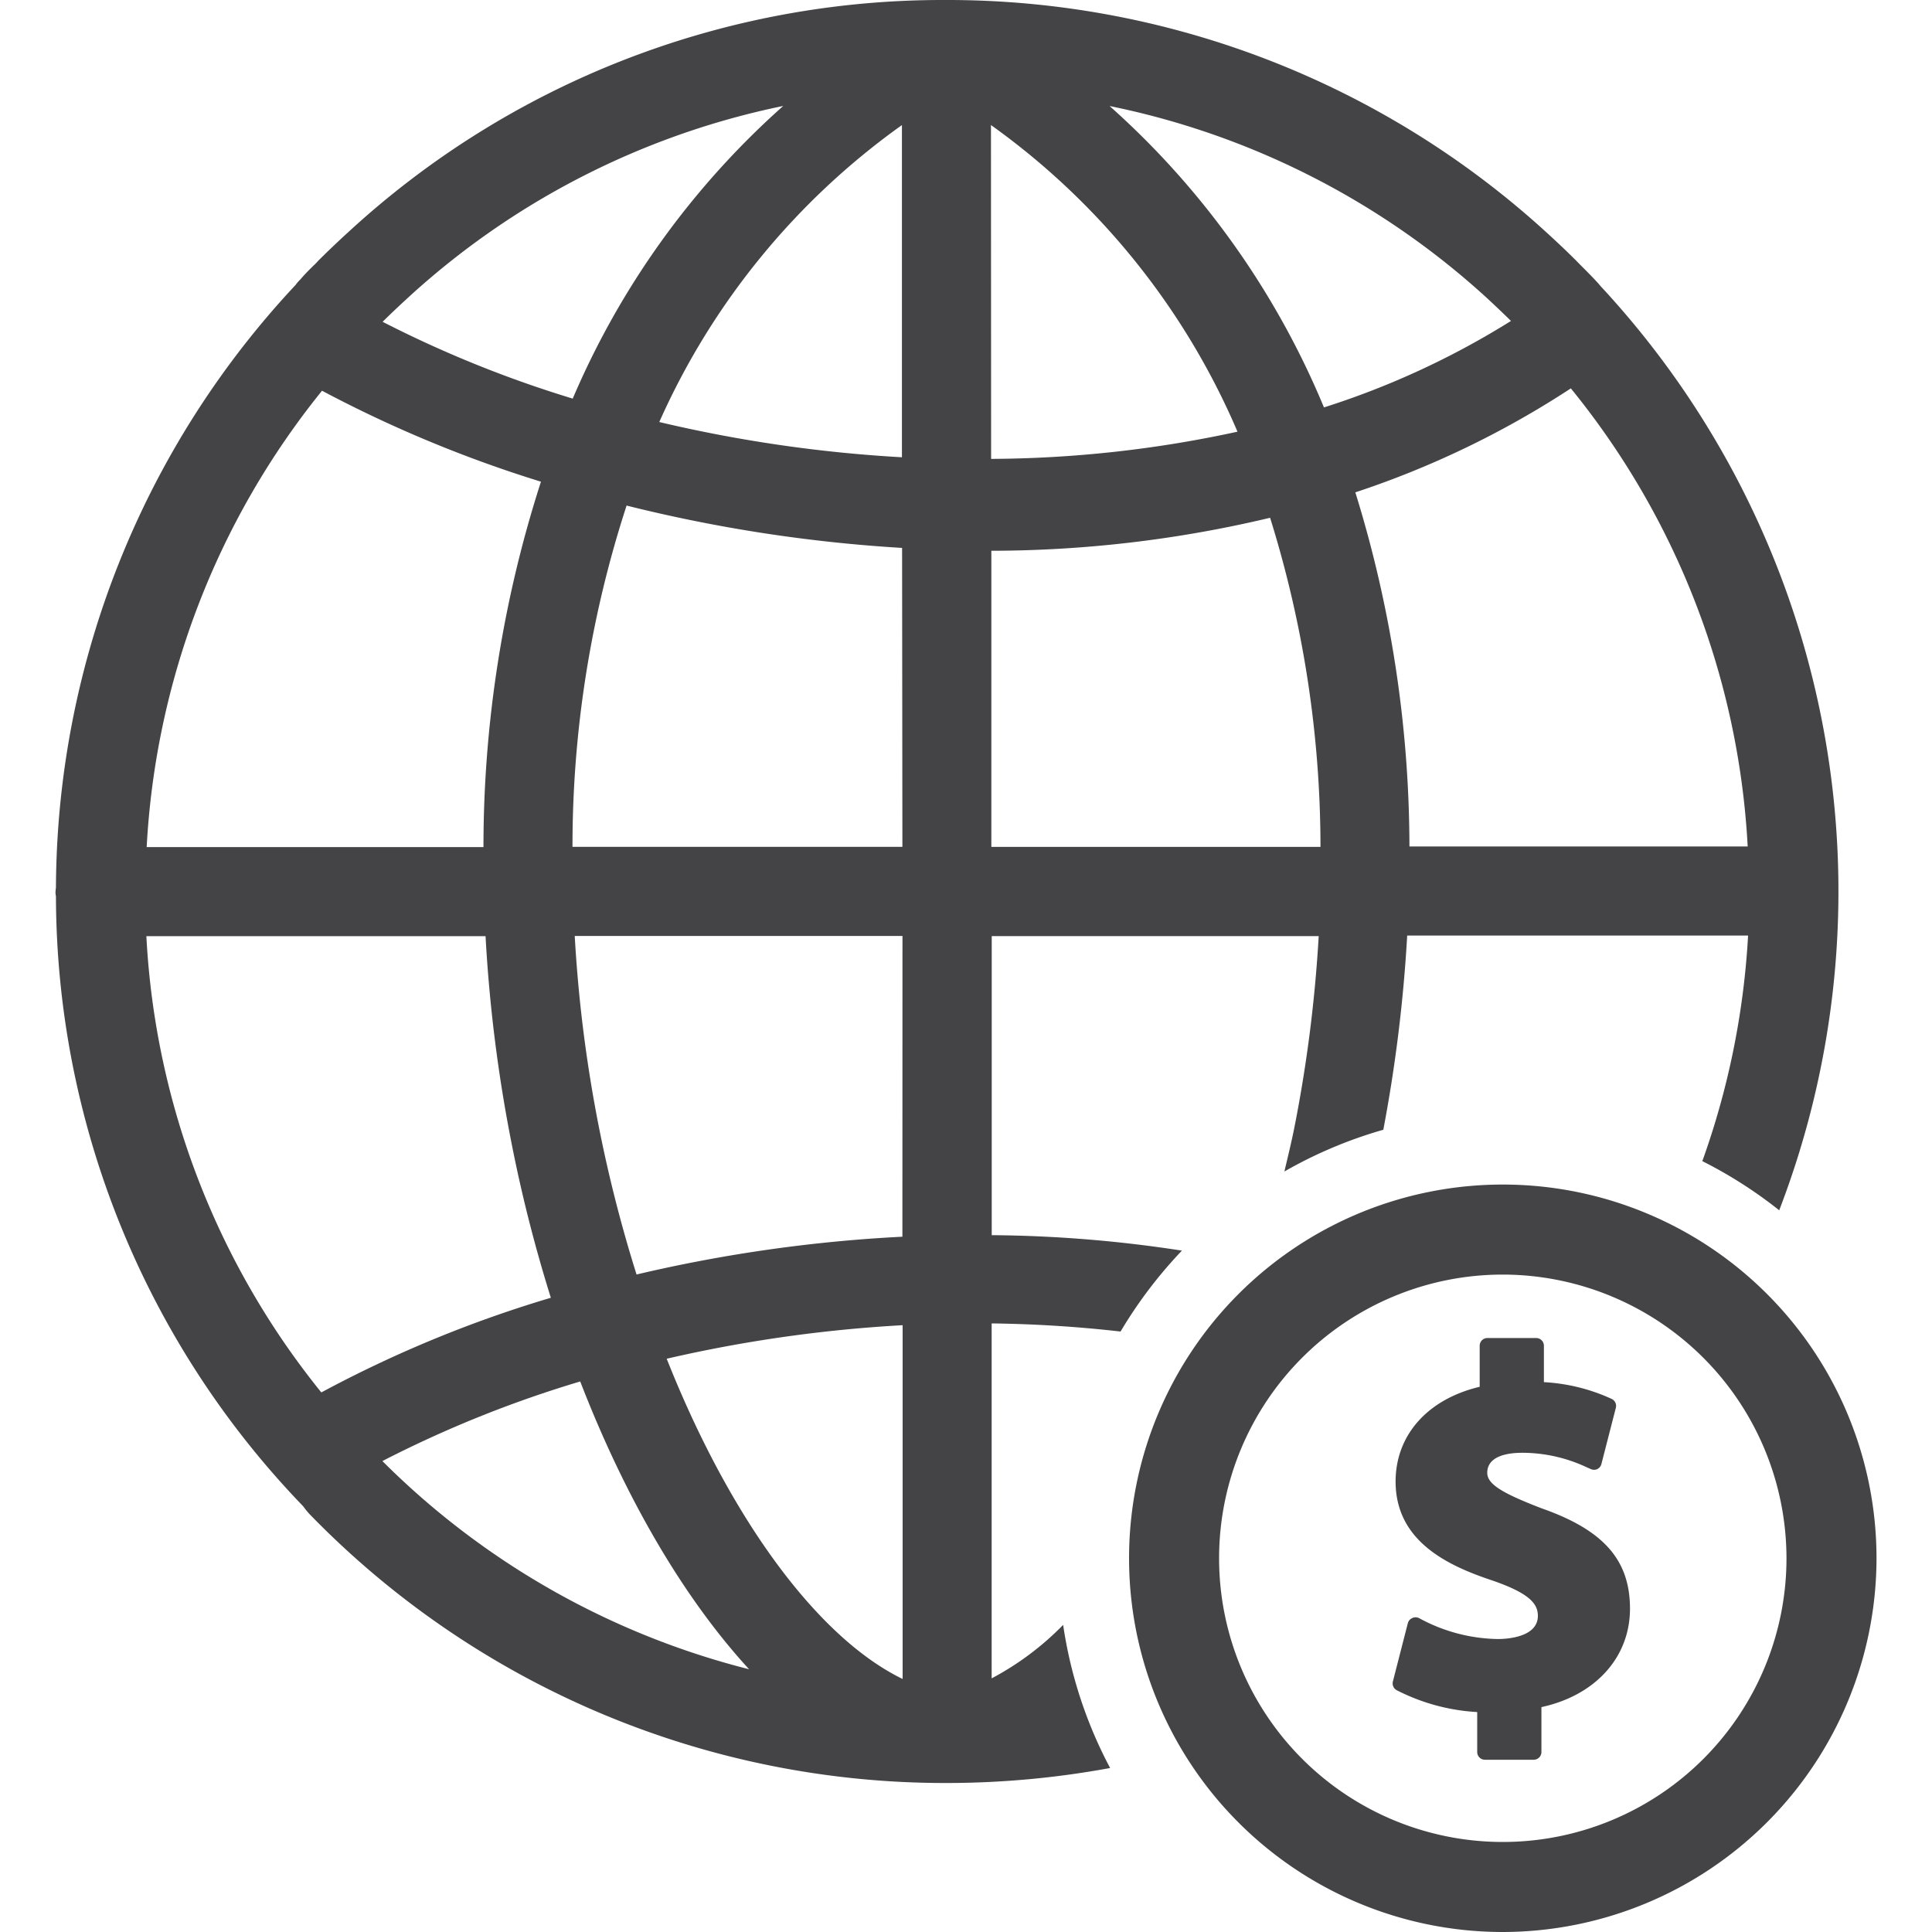
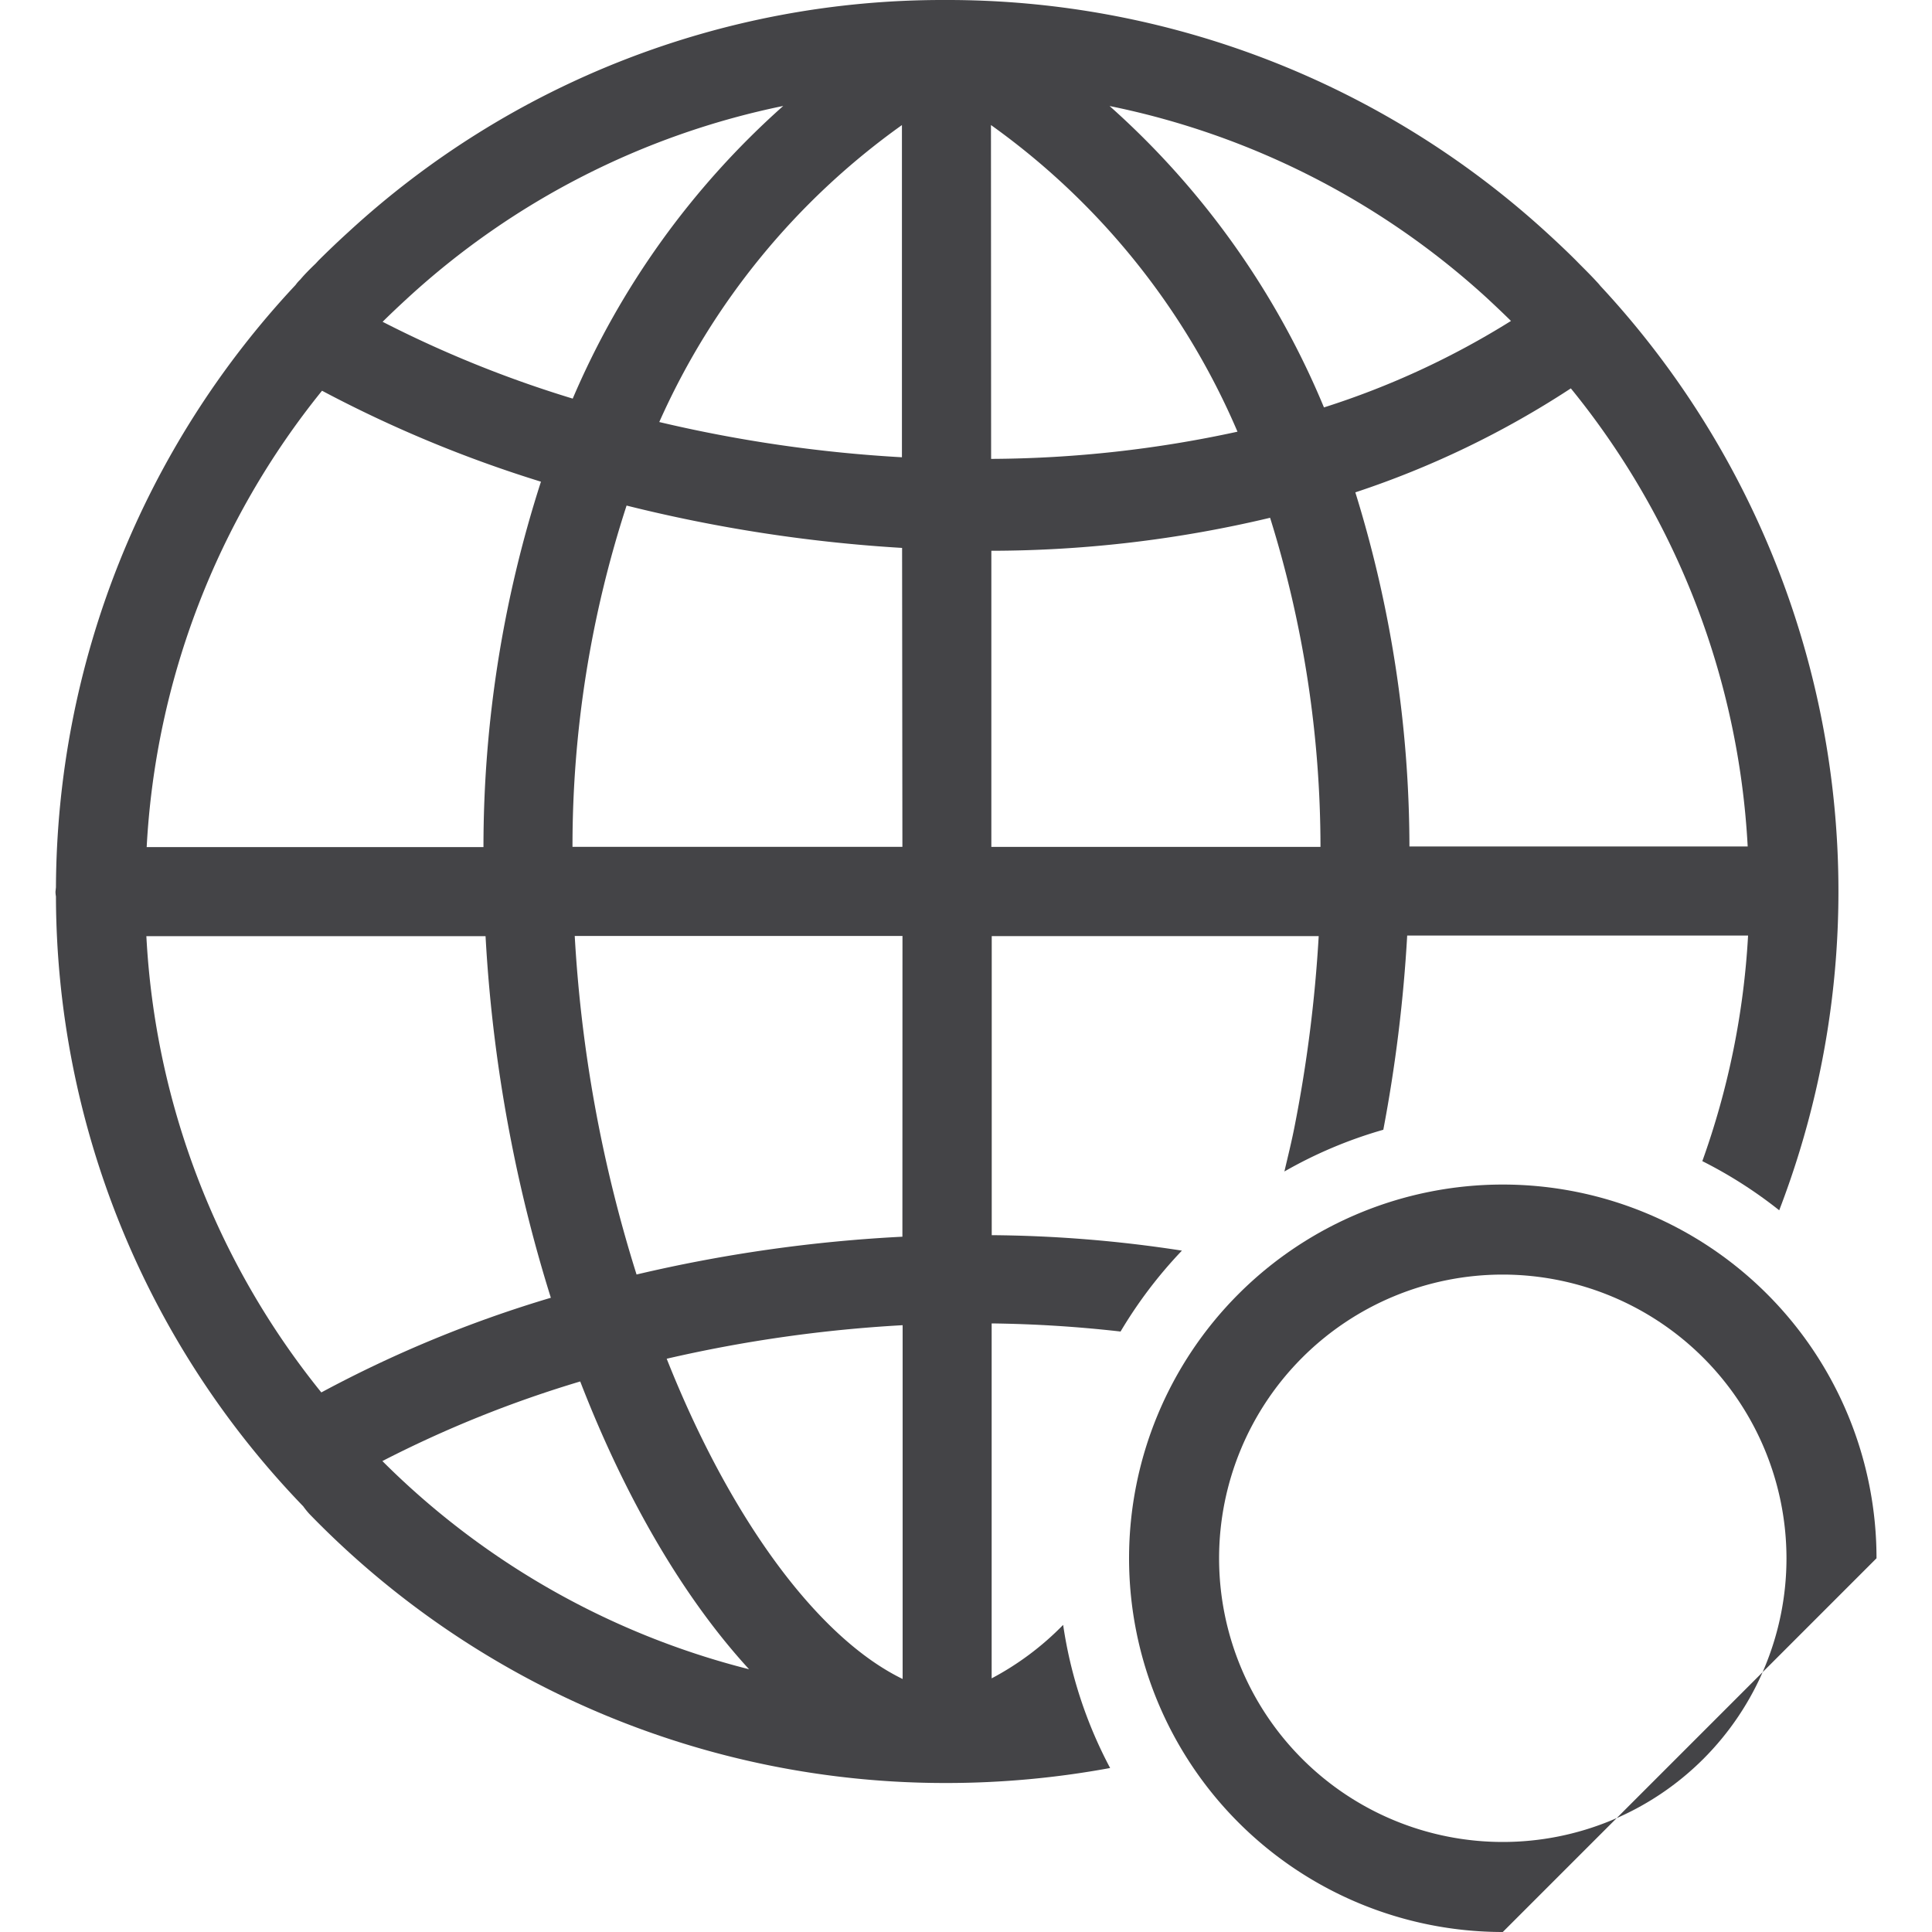
<svg xmlns="http://www.w3.org/2000/svg" id="Layer_1" data-name="Layer 1" viewBox="0 0 250 250">
  <defs>
    <style>.cls-1{fill:#444447;}</style>
  </defs>
  <title>icons-SpecialtyGroups</title>
  <path class="cls-1" d="M137.57,210.26a37.33,37.33,0,0,1-9.25,6.92l0-45.93A164.43,164.43,0,0,1,145,172.3a58.32,58.32,0,0,1,7.94-10.47,168.45,168.45,0,0,0-24.61-2l0-38.7,42.31,0a181.35,181.35,0,0,1-3.11,24.57c-.39,2-.87,3.93-1.33,5.89A57.42,57.42,0,0,1,179,146.19a193.13,193.13,0,0,0,3.09-25.13l44.11,0a103.16,103.16,0,0,1-5.92,29.19,57.59,57.59,0,0,1,9.95,6.36A115,115,0,0,0,207.09,37a7.24,7.24,0,0,0-.49-.56c-.65-.71-1.33-1.39-2.23-2.29l-.45-.46c-1.24-1.24-2.5-2.42-3.8-3.61A114.9,114.9,0,0,0,122.51,0l-.4,0a113.45,113.45,0,0,0-77,30c-1.32,1.2-2.57,2.39-3.9,3.71l-.36.39c-.73.7-1.44,1.41-2,2.08a4.53,4.53,0,0,0-.6.69A114.77,114.77,0,0,0,7.24,114.81l-.06.58a3.4,3.4,0,0,0,.06.61,114,114,0,0,0,32,78.92,10.11,10.11,0,0,0,.81,1,114.58,114.58,0,0,0,82.32,34.8h.2a116.9,116.9,0,0,0,21.08-1.94A57.1,57.1,0,0,1,137.57,210.26Zm-20.8-100.68-42.69,0a142.25,142.25,0,0,1,7-44.16,194.81,194.81,0,0,0,35.65,5.48Zm0,50.45a192,192,0,0,0-34.4,4.89,179.65,179.65,0,0,1-8-43.81l42.41,0Zm-.06-143.86,0,43a179.88,179.88,0,0,1-31.4-4.56A94.17,94.17,0,0,1,116.73,16.17ZM52.82,38.5a102.16,102.16,0,0,1,48.53-24.79A106.68,106.68,0,0,0,74.11,51.58a148.45,148.45,0,0,1-24.6-9.94C50.59,40.57,51.69,39.54,52.82,38.5ZM41.67,50.56A162.83,162.83,0,0,0,70,62.33a154,154,0,0,0-7.44,47.28l-43.58,0A102.61,102.61,0,0,1,41.67,50.56ZM18.94,121.14l43.89,0a192.43,192.43,0,0,0,3.35,26.72,188.45,188.45,0,0,0,5.1,20.07,157.25,157.25,0,0,0-29.7,12.25A102.37,102.37,0,0,1,18.94,121.14Zm30.54,67.92a149.34,149.34,0,0,1,25.6-10.3C81,194.06,88.57,206.9,96.93,216A102.68,102.68,0,0,1,49.48,189.06Zm36.79-13.24a179.63,179.63,0,0,1,30.53-4.34l0,45.78C105.85,211.94,94.52,196.62,86.27,175.82Zm117-125.56a102.46,102.46,0,0,1,22.88,59.27l-43.77,0a155.3,155.3,0,0,0-7-45.82A118.91,118.91,0,0,0,203.26,50.26ZM192.37,38.53c1,.93,2,1.87,3.15,3a106.36,106.36,0,0,1-24.2,11.19,107.13,107.13,0,0,0-27.74-39A102.6,102.6,0,0,1,192.37,38.53ZM128.23,16.18a94.21,94.21,0,0,1,31.9,39.68,152.81,152.81,0,0,1-31.88,3.52ZM164.35,67a143.16,143.16,0,0,1,6.52,42.59l-42.59,0,0-38.32A156.49,156.49,0,0,0,164.35,67Z" />
-   <path class="cls-1" d="M194.46,250a48.36,48.36,0,1,1,48.36-48.36A48.42,48.42,0,0,1,194.46,250Zm0-85.07a36.71,36.71,0,1,0,36.71,36.71A36.75,36.75,0,0,0,194.46,164.93Z" />
-   <path class="cls-1" d="M199.52,195.19c-5.22-2-7.07-3.17-7.07-4.6,0-2.27,2.83-2.6,4.53-2.6a19.62,19.62,0,0,1,8.39,1.9l.49.21a1,1,0,0,0,.83,0,1,1,0,0,0,.53-.65l1.87-7.28a1,1,0,0,0-.54-1.15,24,24,0,0,0-8.77-2.17v-4.71a1,1,0,0,0-1-1h-6.31a1,1,0,0,0-1,1v5.31c-6.73,1.6-10.88,6.24-10.88,12.26,0,7.62,6.56,10.8,12.27,12.72,5.1,1.72,6.14,3.11,6.14,4.66,0,2.77-4,3-5.17,3a21.89,21.89,0,0,1-10.21-2.71,1,1,0,0,0-.88,0,1,1,0,0,0-.57.67l-1.93,7.53a1,1,0,0,0,.47,1.12,26,26,0,0,0,10.44,2.84v5.17a1,1,0,0,0,1,1h6.31a1,1,0,0,0,1-1V220.9c7-1.52,11.46-6.45,11.46-12.74S207.51,198,199.52,195.19Z" />
+   <path class="cls-1" d="M194.46,250a48.36,48.36,0,1,1,48.36-48.36Zm0-85.07a36.71,36.71,0,1,0,36.71,36.71A36.75,36.75,0,0,0,194.46,164.93Z" />
</svg>